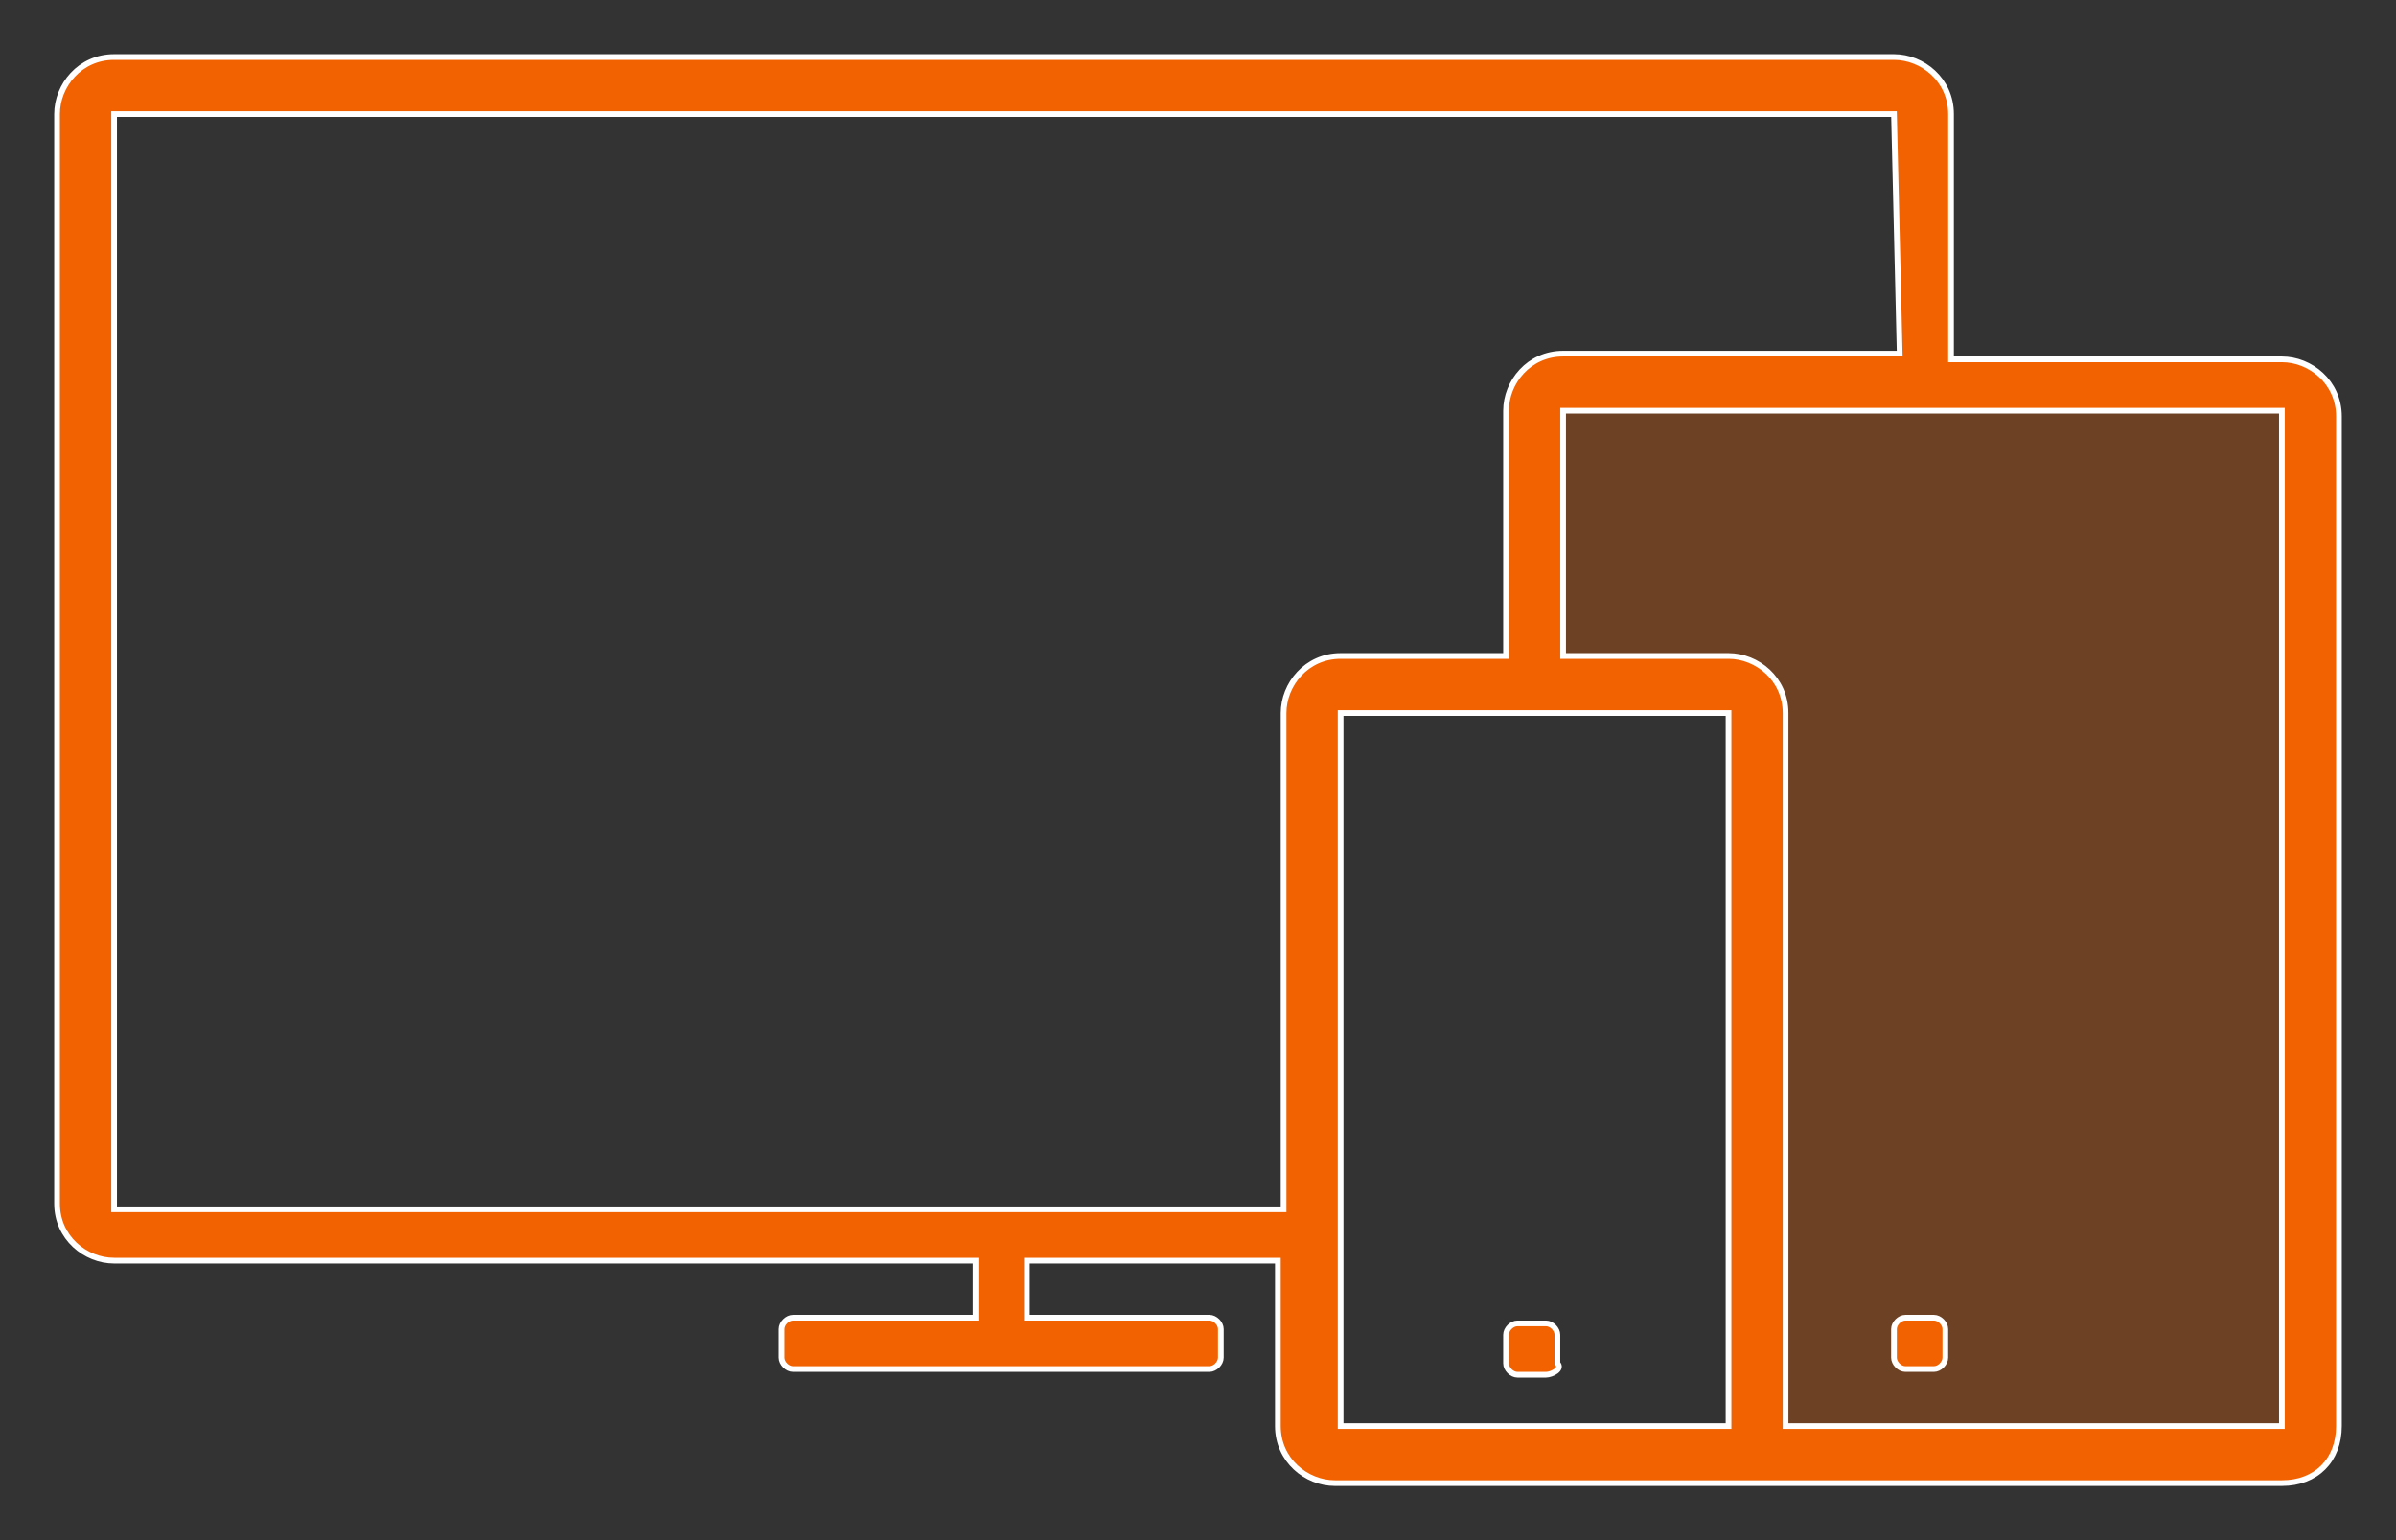
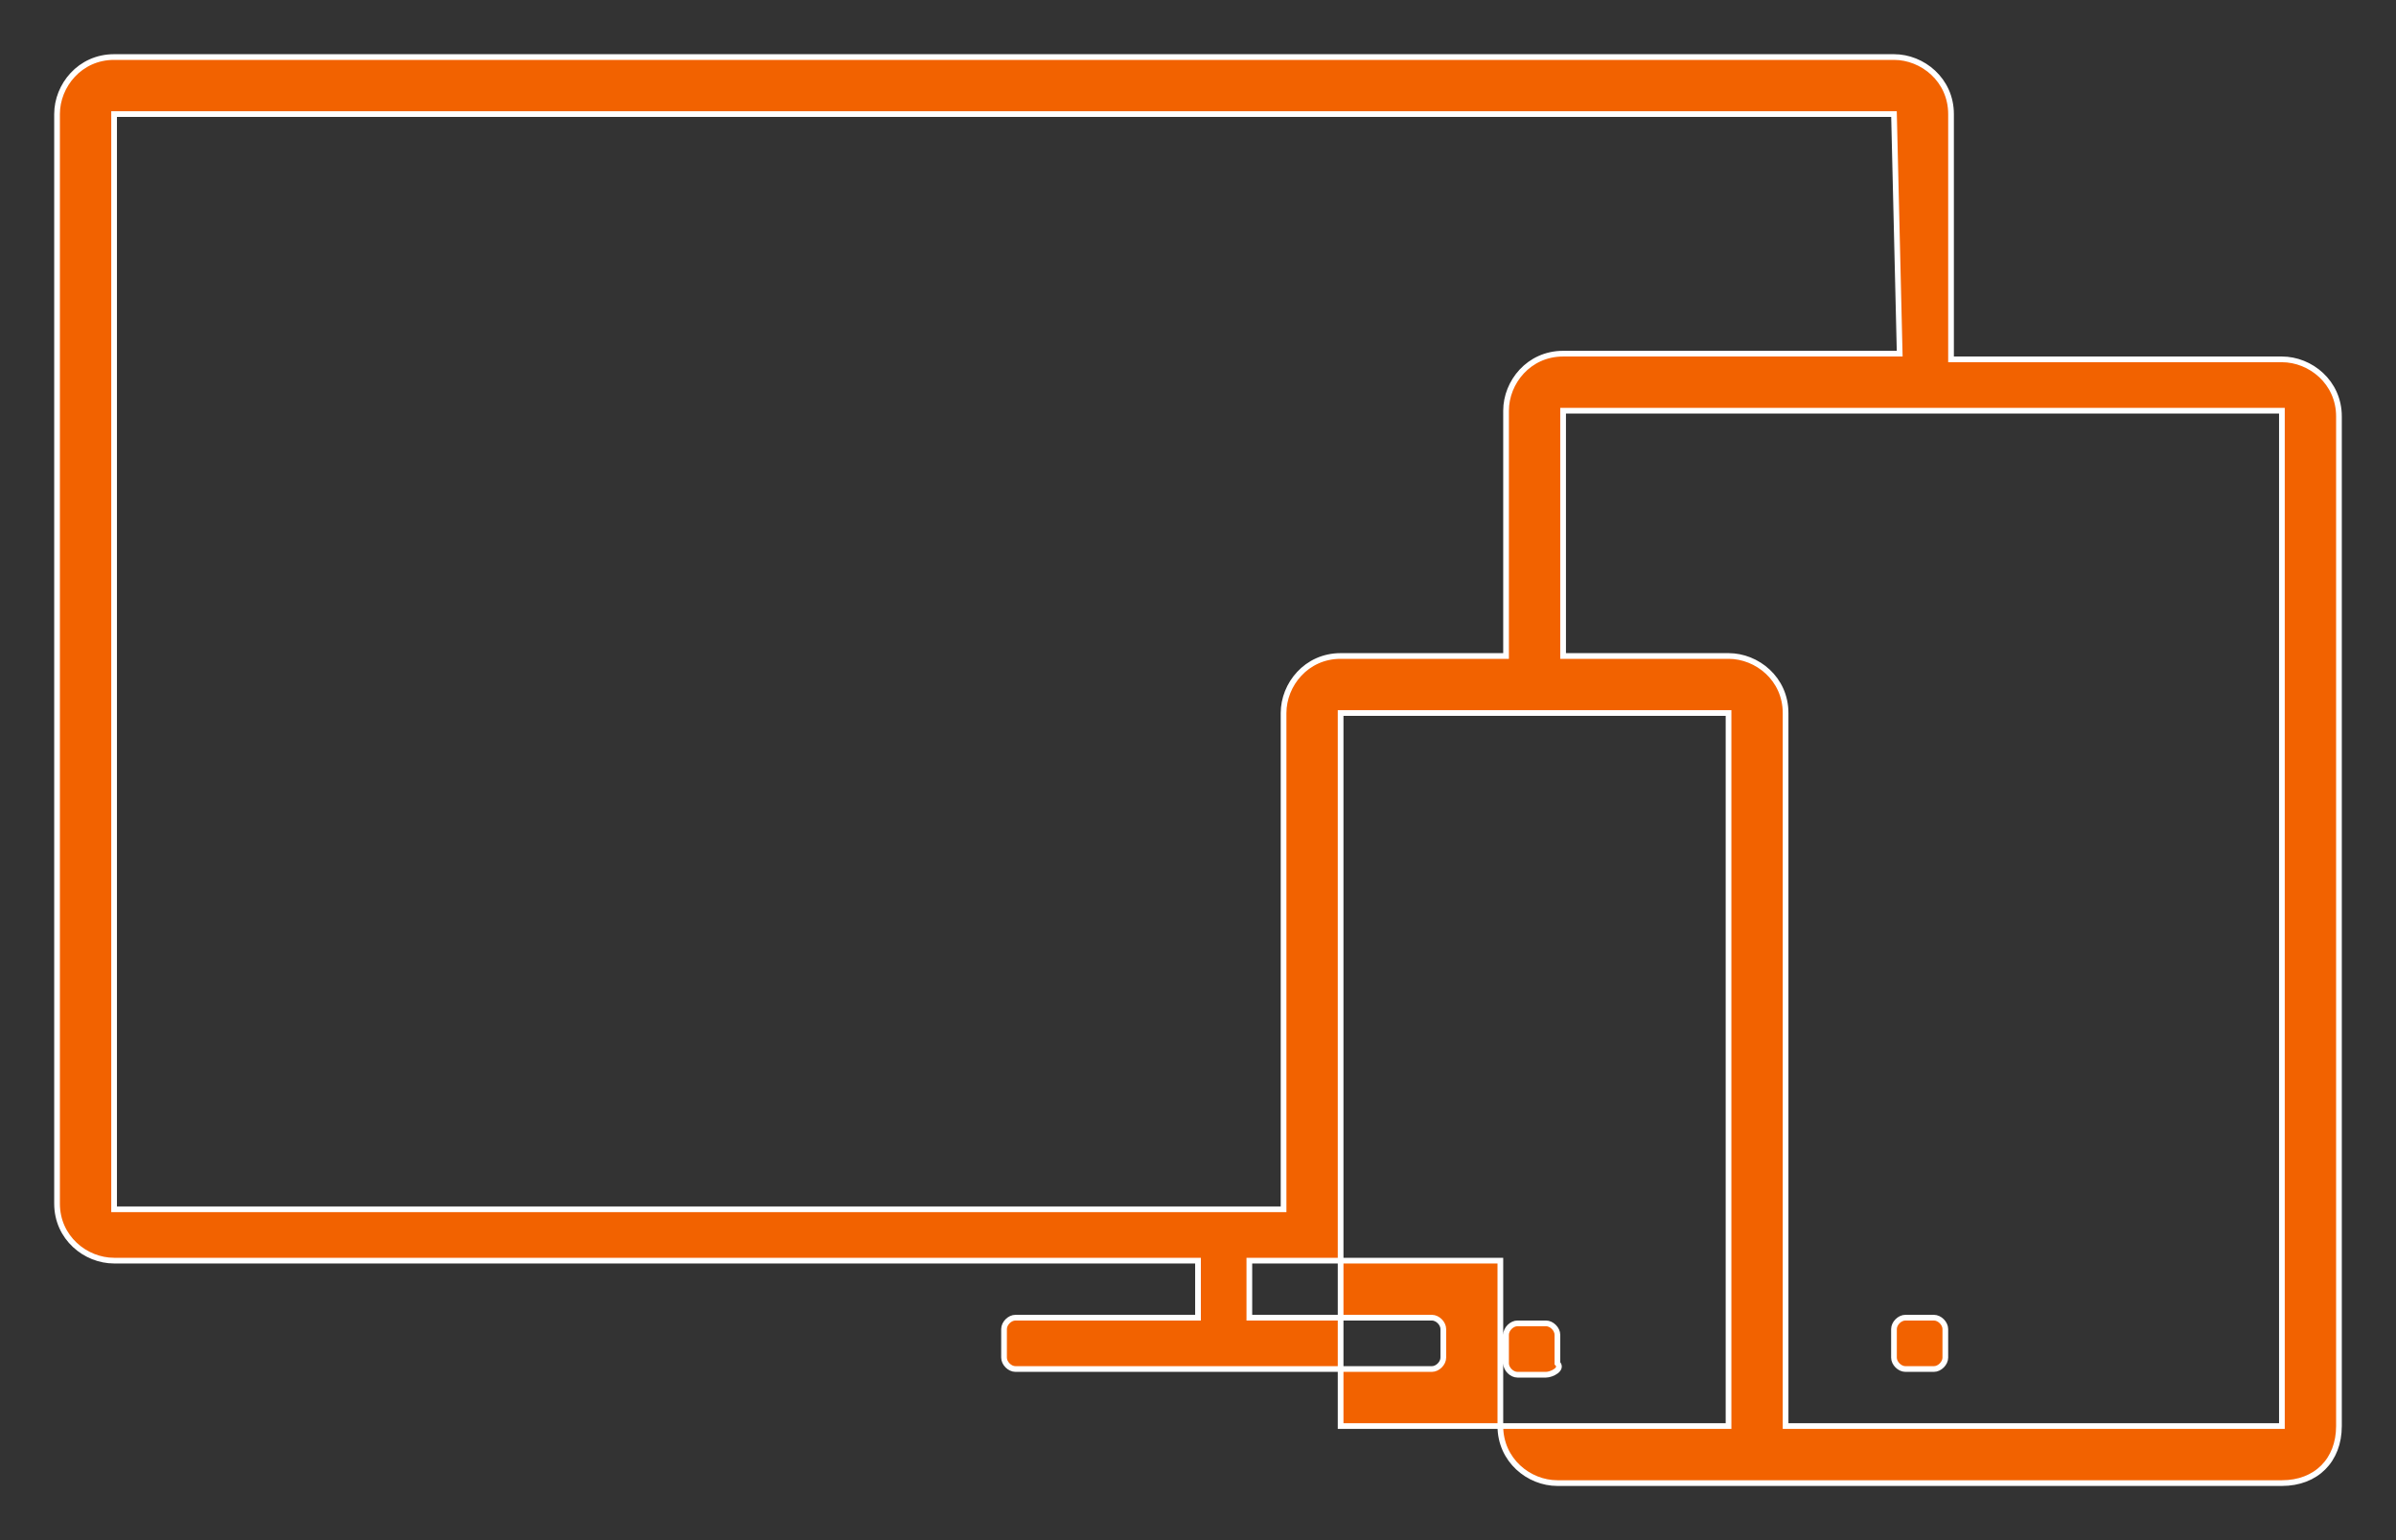
<svg xmlns="http://www.w3.org/2000/svg" version="1.1" id="Layer_1" x="0px" y="0px" viewBox="0 0 42 27" style="enable-background:new 0 0 42 27;" xml:space="preserve">
  <rect x="0" y="0" width="42" height="27" fill="#333333" stroke="none" />
  <style type="text/css">
	.st0{fill:#F26200;fill-opacity:0.3;}
	.st1{fill-rule:evenodd;clip-rule:evenodd;fill:#F26200;stroke:#FFFFFF;stroke-width:0.1;}
</style>
-   <path class="st0" d="M40,7H27l0.3,4.5l3.1,0.2l0.8,0.5V25H40V7z" />
-   <path class="st1" d="M40,26h-9.8h-2.9h-3.9c-0.5,0-1-0.4-1-1v-2.9h-4.4v1h3.2c0.1,0,0.2,0.1,0.2,0.2v0.5c0,0.1-0.1,0.2-0.2,0.2h-7.3  c-0.1,0-0.2-0.1-0.2-0.2v-0.5c0-0.1,0.1-0.2,0.2-0.2h3.2v-1H2c-0.5,0-1-0.4-1-1V2c0-0.5,0.4-1,1-1h31.2c0.5,0,1,0.4,1,1v4.3H40  c0.5,0,1,0.4,1,1V25C41,25.6,40.6,26,40,26z M23.5,25h6.8V12.5h-6.8V25z M33.2,2H2v19.2h20.5v-8.7c0-0.5,0.4-1,1-1h2.9V7.2  c0-0.5,0.4-1,1-1h5.9L33.2,2L33.2,2z M40,7.2H27.4v4.3h2.9c0.5,0,1,0.4,1,1V25H40V7.2z M33.4,23.1h0.5c0.1,0,0.2,0.1,0.2,0.2v0.5  c0,0.1-0.1,0.2-0.2,0.2h-0.5c-0.1,0-0.2-0.1-0.2-0.2v-0.5C33.2,23.2,33.3,23.1,33.4,23.1z M27.1,24.1h-0.5c-0.1,0-0.2-0.1-0.2-0.2  v-0.5c0-0.1,0.1-0.2,0.2-0.2h0.5c0.1,0,0.2,0.1,0.2,0.2v0.5C27.4,24,27.2,24.1,27.1,24.1z" />
+   <path class="st1" d="M40,26h-9.8h-2.9c-0.5,0-1-0.4-1-1v-2.9h-4.4v1h3.2c0.1,0,0.2,0.1,0.2,0.2v0.5c0,0.1-0.1,0.2-0.2,0.2h-7.3  c-0.1,0-0.2-0.1-0.2-0.2v-0.5c0-0.1,0.1-0.2,0.2-0.2h3.2v-1H2c-0.5,0-1-0.4-1-1V2c0-0.5,0.4-1,1-1h31.2c0.5,0,1,0.4,1,1v4.3H40  c0.5,0,1,0.4,1,1V25C41,25.6,40.6,26,40,26z M23.5,25h6.8V12.5h-6.8V25z M33.2,2H2v19.2h20.5v-8.7c0-0.5,0.4-1,1-1h2.9V7.2  c0-0.5,0.4-1,1-1h5.9L33.2,2L33.2,2z M40,7.2H27.4v4.3h2.9c0.5,0,1,0.4,1,1V25H40V7.2z M33.4,23.1h0.5c0.1,0,0.2,0.1,0.2,0.2v0.5  c0,0.1-0.1,0.2-0.2,0.2h-0.5c-0.1,0-0.2-0.1-0.2-0.2v-0.5C33.2,23.2,33.3,23.1,33.4,23.1z M27.1,24.1h-0.5c-0.1,0-0.2-0.1-0.2-0.2  v-0.5c0-0.1,0.1-0.2,0.2-0.2h0.5c0.1,0,0.2,0.1,0.2,0.2v0.5C27.4,24,27.2,24.1,27.1,24.1z" />
</svg>